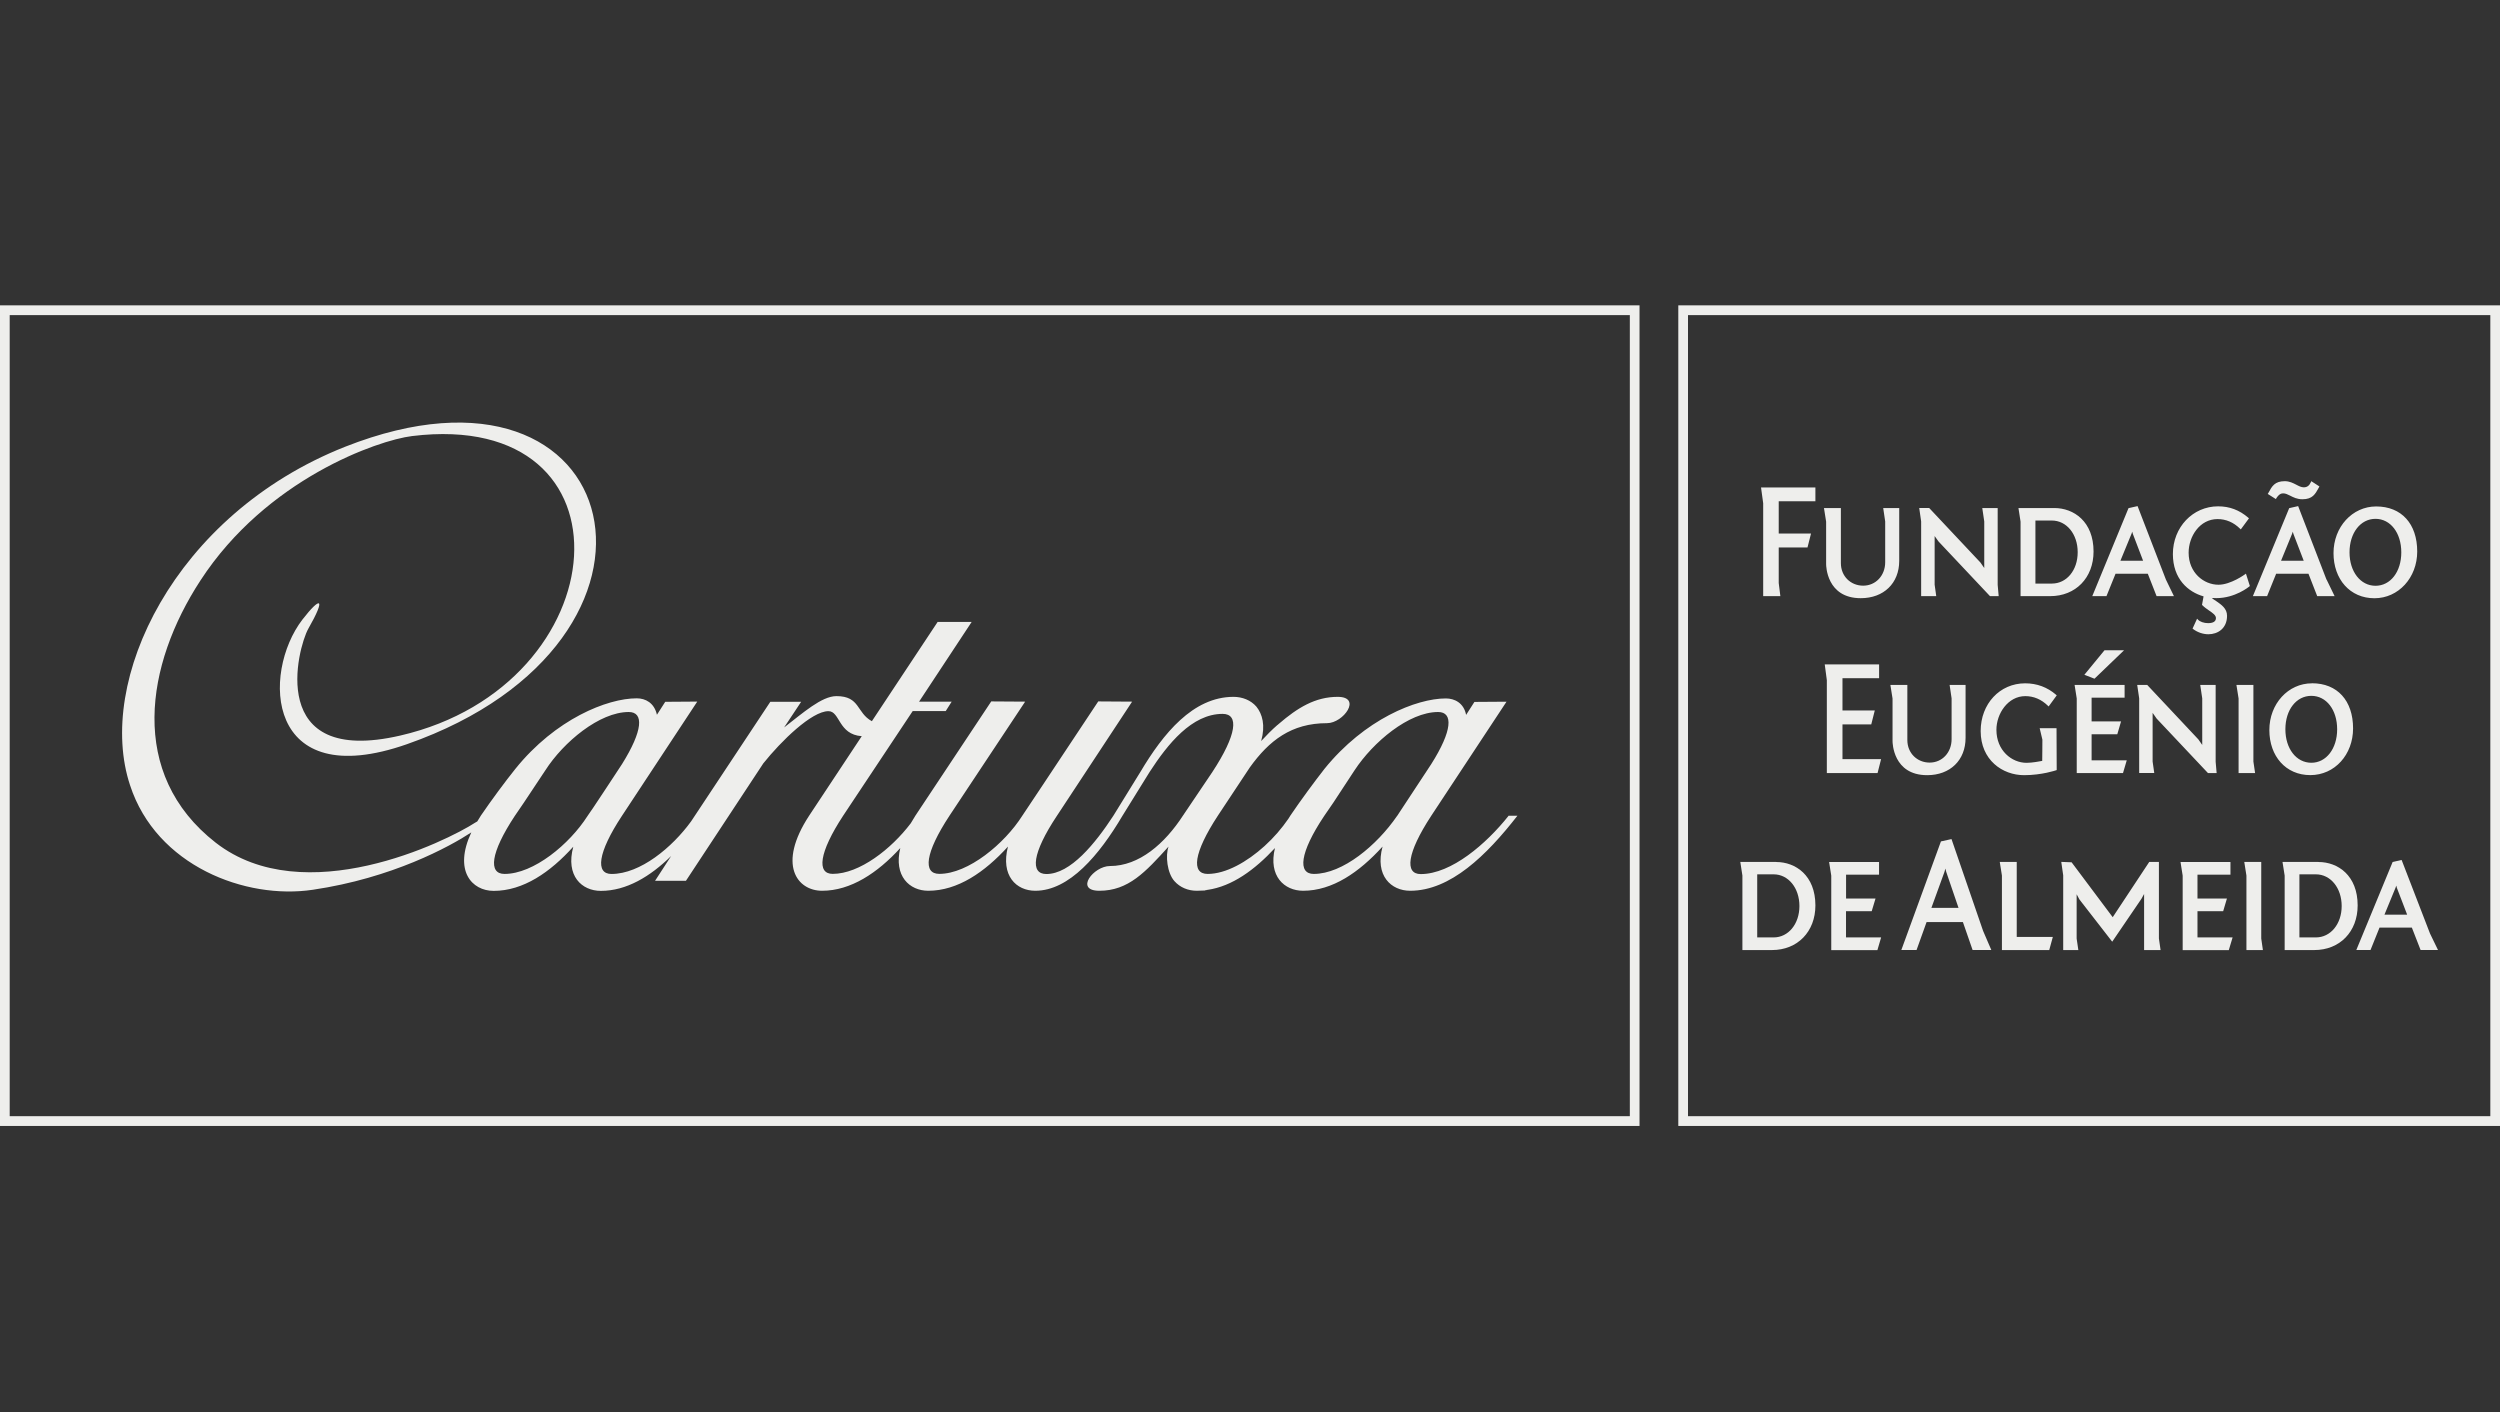
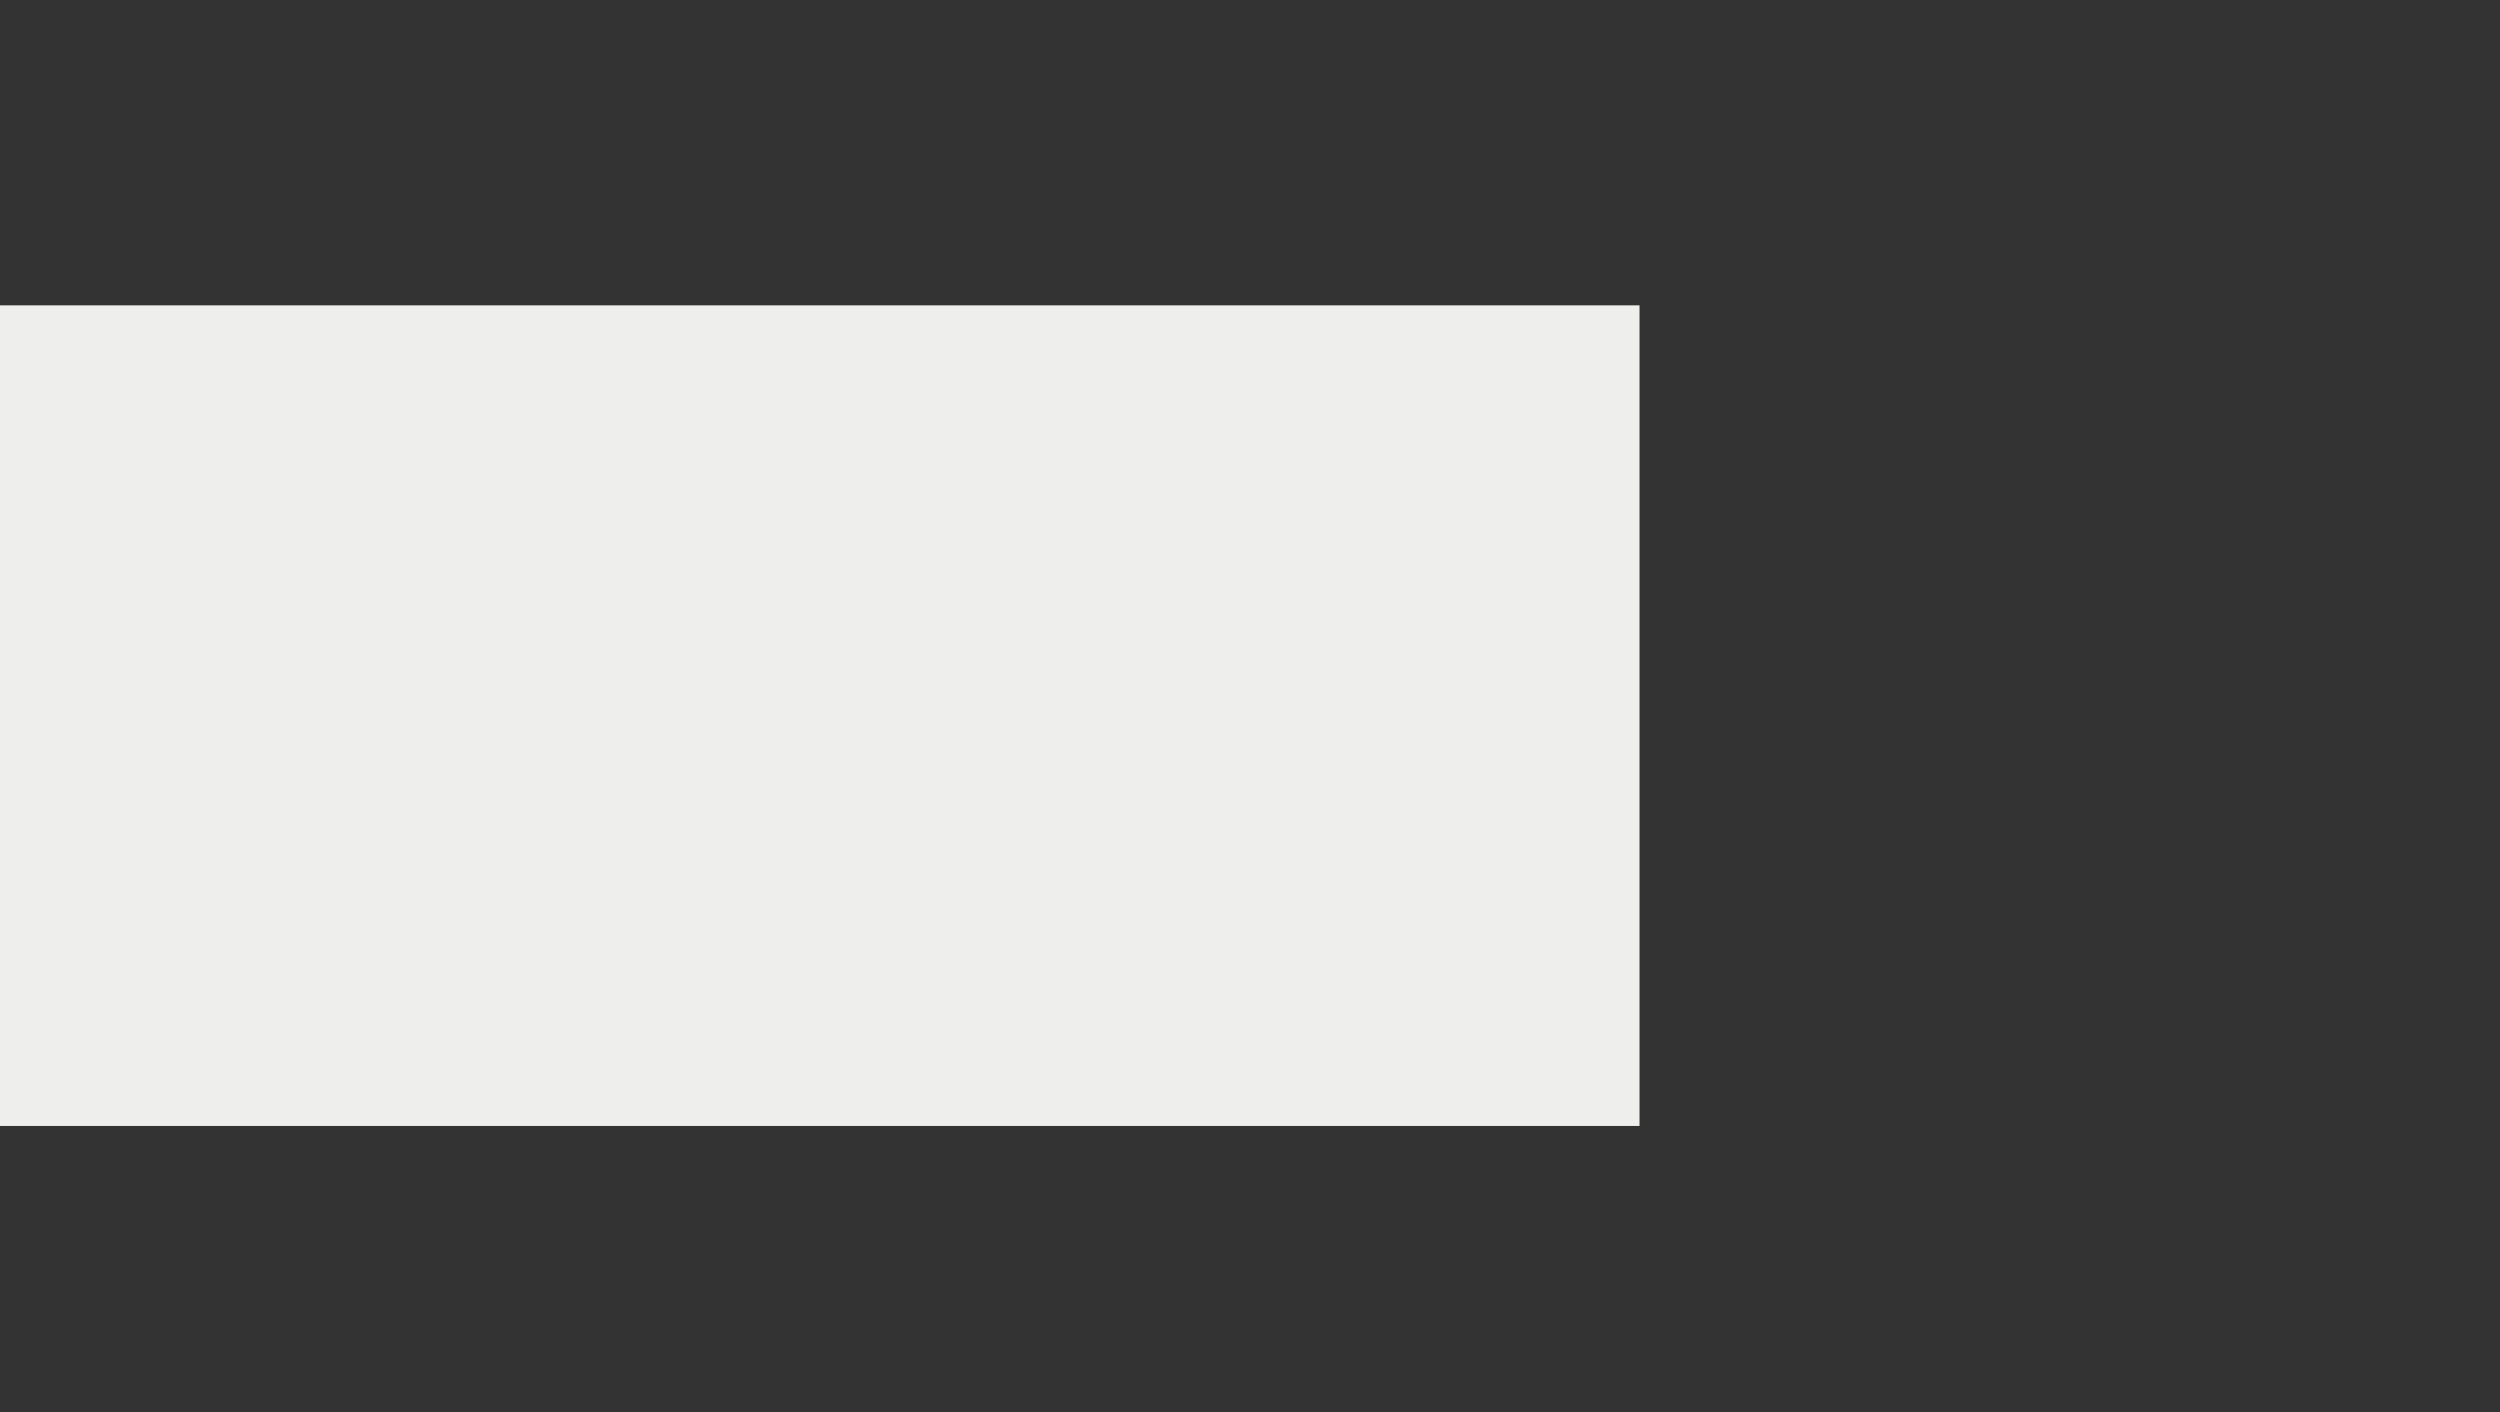
<svg xmlns="http://www.w3.org/2000/svg" width="131" height="74" viewBox="0 0 131 74" fill="none">
  <rect x="0" y="0" width="131" height="74" fill="#333333" stroke="none" />
-   <path d="M85.911 16V59H0V16H85.911ZM0.508 58.488H85.403V16.512H0.508V58.488Z" fill="#EEEEEC" />
-   <path d="M131.001 16V59H87.943V16H131.001ZM88.451 58.488H130.493V16.512H88.451V58.488Z" fill="#EEEEEC" />
-   <path d="M79.044 42.755C77.892 44.205 76.055 45.802 74.445 45.802C73.601 45.802 73.714 44.71 74.992 42.755L78.941 36.769L77.259 36.781L76.824 37.46C76.703 36.831 76.216 36.598 75.764 36.598C74.226 36.598 71.508 37.682 69.399 40.292C68.87 40.971 68.181 41.901 67.611 42.743C67.576 42.799 67.548 42.846 67.513 42.9C67.173 43.396 66.75 43.892 66.26 44.335C65.35 45.159 64.244 45.794 63.28 45.794C62.413 45.794 62.537 44.695 63.815 42.743L65.491 40.212C66.502 38.807 67.663 37.894 69.538 37.894C70.393 37.894 71.392 36.515 70.094 36.515C68.927 36.515 67.997 37.079 67.001 37.938C66.972 37.95 66.966 37.983 66.934 37.992C66.635 38.252 66.367 38.526 66.085 38.83C66.315 38.012 66.151 37.416 65.831 37.023C65.537 36.686 65.094 36.515 64.636 36.515C62.508 36.515 60.944 38.452 59.76 40.443L58.343 42.74C57.39 44.199 56.097 45.799 54.83 45.799C53.972 45.799 54.081 44.707 55.38 42.752L59.323 36.766L57.548 36.754L54.565 41.249L53.571 42.74C52.635 44.217 50.732 45.791 49.22 45.791C48.35 45.791 48.471 44.692 49.755 42.74L53.718 36.766L51.941 36.754L47.967 42.74C47.878 42.879 47.8 43.009 47.725 43.139C46.706 44.488 45.035 45.791 43.633 45.791C42.795 45.791 42.904 44.692 44.183 42.74L47.826 37.259H49.557L49.868 36.766H48.16L50.916 32.588H49.133L45.686 37.791C44.868 37.345 45.078 36.477 43.829 36.477C43.054 36.477 42.069 37.363 41.087 38.119L41.98 36.775H40.364L36.217 43.035C35.226 44.403 33.55 45.796 32.041 45.796C31.2 45.796 31.301 44.704 32.591 42.749L36.537 36.763L34.858 36.775L34.423 37.454C34.282 36.825 33.818 36.592 33.366 36.592C31.822 36.592 29.109 37.676 27.007 40.286C26.463 40.965 25.774 41.895 25.198 42.737C25.129 42.84 25.075 42.941 25.011 43.041C24.977 43.062 24.939 43.08 24.896 43.109C23.404 44.078 15.948 47.763 11.308 44.16C6.68 40.555 7.634 34.808 10.505 30.414C13.952 25.114 19.796 23.067 21.596 22.849C33.585 21.384 32.436 35.895 20.971 38.544C13.935 40.171 15.602 33.937 16.152 32.951C17.103 31.285 16.8 31.235 15.844 32.469C13.699 35.269 13.915 41.594 21.331 38.993C36.804 33.568 32.928 17.554 18.076 23.413C9.088 26.98 5.013 35.724 6.816 41.151C8.192 45.368 12.869 47.155 16.397 46.623C20.541 46.012 23.554 44.37 24.697 43.617C23.758 45.625 24.723 46.682 25.869 46.682C27.416 46.682 28.827 45.711 30.04 44.367C29.628 45.897 30.486 46.682 31.485 46.682C32.824 46.682 34.071 45.932 35.169 44.854L34.325 46.154H35.943L39.998 40C40.931 38.833 42.533 37.265 43.411 37.265C44.022 37.265 43.921 38.488 45.156 38.576L42.406 42.731C40.707 45.315 41.775 46.676 43.077 46.676C44.583 46.676 45.983 45.74 47.175 44.438C46.821 45.909 47.662 46.676 48.641 46.676C50.179 46.676 51.596 45.705 52.817 44.361C52.425 45.891 53.255 46.676 54.251 46.676C56.028 46.676 57.603 44.804 58.819 42.743L60.238 40.454C61.189 38.987 62.453 37.407 64.066 37.407C64.93 37.407 64.817 38.488 63.527 40.454L61.998 42.722C61.033 44.211 59.691 45.38 58.162 45.38C57.304 45.38 56.287 46.676 57.606 46.676C59.13 46.676 60.025 45.693 61.232 44.361C61.059 44.828 61.16 45.755 61.543 46.174C61.831 46.499 62.252 46.676 62.709 46.676C62.845 46.676 62.989 46.667 63.13 46.662C63.159 46.644 63.176 46.644 63.216 46.644C63.225 46.629 63.251 46.629 63.274 46.629C64.57 46.443 65.751 45.575 66.808 44.438C66.45 45.909 67.303 46.676 68.282 46.676C69.823 46.676 71.225 45.705 72.446 44.361C72.032 45.891 72.901 46.676 73.892 46.676C76 46.676 77.898 44.819 79.514 42.743H79.041L79.044 42.755ZM30.788 42.755C29.841 44.24 27.963 45.794 26.437 45.794C25.581 45.794 25.694 44.695 26.975 42.755L27.453 42.055L28.579 40.36C29.527 38.883 31.416 37.309 32.945 37.309C33.752 37.309 33.688 38.287 32.594 40.038C32.594 40.038 30.869 42.672 30.788 42.755ZM73.207 42.755C72.15 44.293 70.361 45.794 68.841 45.794C67.997 45.794 68.092 44.695 69.388 42.755L69.869 42.055L70.981 40.36C71.951 38.883 73.823 37.309 75.358 37.309C76.159 37.309 76.107 38.287 74.998 40.038C74.998 40.038 73.644 42.102 73.21 42.755" fill="#EEEEEC" />
-   <path d="M109.218 35.358L109.751 35.564L111.3 34.075H110.275L109.218 35.362V35.358ZM105.877 31.238H107.429C108.766 31.238 109.702 30.276 109.702 28.9C109.702 27.328 108.668 26.621 107.643 26.621H105.767L105.877 27.334V31.238ZM106.656 27.276H107.519C108.289 27.276 108.871 27.987 108.871 28.937C108.871 29.887 108.289 30.579 107.519 30.579H106.656V27.276ZM108.824 40.509H111.245L111.442 39.841H109.6V38.474H110.947L111.143 37.803H109.6V36.559H111.329V35.892H108.709L108.821 36.602V40.509H108.824ZM95.689 29.562C95.689 29.635 95.709 31.345 97.504 31.345C98.708 31.345 99.519 30.561 99.519 29.39V26.621H98.68L98.784 27.325V29.461C98.784 30.159 98.289 30.689 97.631 30.689C96.974 30.689 96.462 30.193 96.462 29.51V26.621H95.576L95.689 27.334V29.565V29.562ZM118.167 40.509L118.078 39.905V35.892H117.189L117.302 36.602V40.509H118.167ZM119.276 26.112C119.424 25.882 119.545 25.852 119.638 25.852C119.765 25.852 119.875 25.91 120.006 25.974C120.174 26.06 120.365 26.161 120.646 26.161C121.173 26.161 121.317 25.895 121.5 25.561L121.537 25.49L121.112 25.214L121.089 25.266C121.01 25.447 120.892 25.536 120.718 25.536C120.585 25.536 120.463 25.472 120.324 25.398C120.156 25.312 119.968 25.214 119.722 25.214C119.195 25.214 119.05 25.481 118.871 25.815L118.83 25.882L119.256 26.152L119.279 26.115L119.276 26.112ZM124.421 31.348C125.678 31.348 126.662 30.273 126.662 28.9C126.662 27.445 125.837 26.538 124.511 26.538C123.26 26.538 122.276 27.613 122.276 28.983C122.276 30.352 123.138 31.348 124.421 31.348ZM124.476 27.187C125.261 27.187 125.828 27.923 125.828 28.943C125.828 29.963 125.261 30.695 124.476 30.695C123.691 30.695 123.115 29.957 123.115 28.943C123.115 27.929 123.686 27.187 124.476 27.187ZM115.466 31.256L115.385 31.697L115.405 31.716C115.509 31.82 115.631 31.906 115.75 31.988C115.947 32.123 116.115 32.236 116.115 32.387C116.115 32.561 115.976 32.653 115.703 32.653C115.492 32.653 115.275 32.58 115.174 32.469L115.127 32.42L114.89 32.938L114.922 32.963C115.15 33.137 115.443 33.235 115.721 33.235C116.207 33.235 116.697 32.935 116.697 32.267C116.697 31.884 116.398 31.685 116.138 31.504C116.048 31.449 115.967 31.394 115.897 31.333C115.976 31.339 116.057 31.342 116.135 31.342C117.122 31.342 117.837 30.754 117.869 30.729L117.892 30.705L117.687 30.058L117.637 30.095C117.637 30.095 116.893 30.64 116.248 30.64C115.481 30.64 114.684 30.015 114.684 28.961C114.684 28.113 115.263 27.2 116.199 27.2C116.642 27.2 117.041 27.371 117.38 27.705L117.417 27.742L117.846 27.16L117.811 27.129C117.348 26.728 116.83 26.532 116.23 26.532C114.901 26.532 113.859 27.629 113.859 29.032C113.859 30.334 114.655 31.02 115.466 31.25M112.999 37.644L115.698 40.509H116.152L116.1 39.914V35.892H115.292L115.397 36.596V39.035L115.194 38.744L112.513 35.889H111.989L112.093 36.593V40.506H112.883L112.797 39.902V37.353L112.999 37.641V37.644ZM92.388 31.238H93.291L93.205 30.551V28.686H94.713L94.898 27.956H93.205V26.268H95.127V25.542H92.278L92.391 26.372V31.238H92.388ZM110.379 31.238L110.854 30.064H112.545L113.005 31.238H113.914L113.494 30.371L112.009 26.52L111.534 26.627L109.635 31.238H110.379ZM111.688 27.981L111.728 27.861L111.763 27.981L112.299 29.384H111.109L111.688 27.978V27.981ZM100.668 31.238H101.459L101.375 30.637V28.088L101.578 28.373L104.276 31.238H104.731L104.678 30.643V26.621H103.871L103.975 27.325V29.764L103.775 29.476L101.088 26.618H100.567L100.668 27.322V31.235V31.238ZM121.149 35.806C119.896 35.806 118.914 36.881 118.914 38.254C118.914 39.626 119.777 40.616 121.06 40.616C122.342 40.616 123.301 39.541 123.301 38.168C123.301 36.71 122.475 35.803 121.149 35.803M121.115 39.969C120.327 39.969 119.754 39.231 119.754 38.214C119.754 37.197 120.324 36.462 121.115 36.462C121.905 36.462 122.467 37.2 122.467 38.214C122.467 39.228 121.896 39.969 121.115 39.969ZM95.729 40.509H98.384L98.569 39.779H96.546V37.957H98.054L98.239 37.227H96.546V35.539H98.465V34.813H95.616L95.726 35.64V40.506L95.729 40.509ZM118.492 45.166H117.6L117.713 45.88V49.783H118.576L118.489 49.179V45.166H118.492ZM121.482 45.166H119.603L119.716 45.88V49.783H121.268C122.606 49.783 123.541 48.821 123.541 47.445C123.541 45.873 122.507 45.169 121.485 45.169M121.352 49.121H120.489V45.815H121.352C122.125 45.815 122.704 46.532 122.704 47.476C122.704 48.419 122.122 49.121 121.352 49.121ZM121.908 30.371L120.423 26.52L119.954 26.627L118.051 31.238H118.796L119.27 30.064H120.964L121.422 31.238H122.334L121.914 30.371H121.908ZM119.525 29.387L120.101 27.981L120.142 27.861L120.177 27.981L120.715 29.384H119.528L119.525 29.387ZM127.331 48.913L125.845 45.062L125.374 45.169L123.471 49.78H124.215L124.687 48.606H126.381L126.839 49.78H127.751L127.331 48.913ZM124.945 47.929L125.524 46.523L125.565 46.406L125.596 46.523L126.135 47.929H124.945ZM113.127 45.166H112.62L110.706 48.061L108.552 45.184L108.011 45.163L108.112 45.87V49.783H108.905L108.816 49.179V46.86L108.963 47.133L110.68 49.345L112.212 47.096L112.351 46.845V49.783H113.214L113.127 49.179V45.166ZM115.148 47.748H116.494L116.691 47.084H115.148V45.834H116.876V45.169H114.259L114.372 45.883V49.786H116.789L116.989 49.118H115.148V47.751V47.748ZM102.996 38.664V35.892H102.16L102.264 36.596V38.732C102.264 39.433 101.769 39.96 101.114 39.96C100.46 39.96 99.945 39.464 99.945 38.781V35.892H99.056L99.169 36.602V38.833C99.169 38.906 99.189 40.619 100.984 40.619C102.188 40.619 102.996 39.835 102.996 38.664ZM105.677 45.166H104.788L104.901 45.88V49.783H107.38L107.568 49.096H105.677V45.166ZM93.069 45.166H91.192L91.302 45.88V49.783H92.851C94.189 49.783 95.127 48.821 95.127 47.445C95.127 45.873 94.091 45.169 93.069 45.169M92.938 49.121H92.078V45.815H92.938C93.711 45.815 94.29 46.532 94.29 47.476C94.29 48.419 93.708 49.121 92.938 49.121ZM96.731 47.748H98.077L98.277 47.084H96.734V45.834H98.462V45.169H95.845L95.958 45.883V49.786H98.376L98.572 49.118H96.731V47.751V47.748ZM102.258 43.968L101.705 44.09L99.655 49.712L99.629 49.78H100.428L100.952 48.318H102.857L103.364 49.78H104.345L103.914 48.778L102.258 43.965V43.968ZM101.204 47.574L101.89 45.687L101.939 45.512L101.98 45.68L102.626 47.571H101.207L101.204 47.574ZM107.739 40.362L107.771 40.352L107.762 38.159H106.879L107.021 38.756C107.021 38.946 107.021 39.136 107.018 39.329C107.015 39.51 107.012 39.691 107.012 39.871C106.893 39.893 106.494 39.972 106.19 39.972C105.414 39.972 104.612 39.326 104.612 38.242C104.612 37.39 105.22 36.477 106.126 36.477C106.569 36.477 106.969 36.648 107.31 36.982L107.348 37.019L107.773 36.437L107.739 36.406C107.281 36.011 106.737 35.806 106.117 35.806C104.788 35.806 103.787 36.881 103.787 38.306C103.787 39.825 104.93 40.619 106.062 40.619C106.992 40.619 107.733 40.365 107.742 40.362" fill="#EEEEEC" />
+   <path d="M85.911 16V59H0V16H85.911ZM0.508 58.488V16.512H0.508V58.488Z" fill="#EEEEEC" />
</svg>